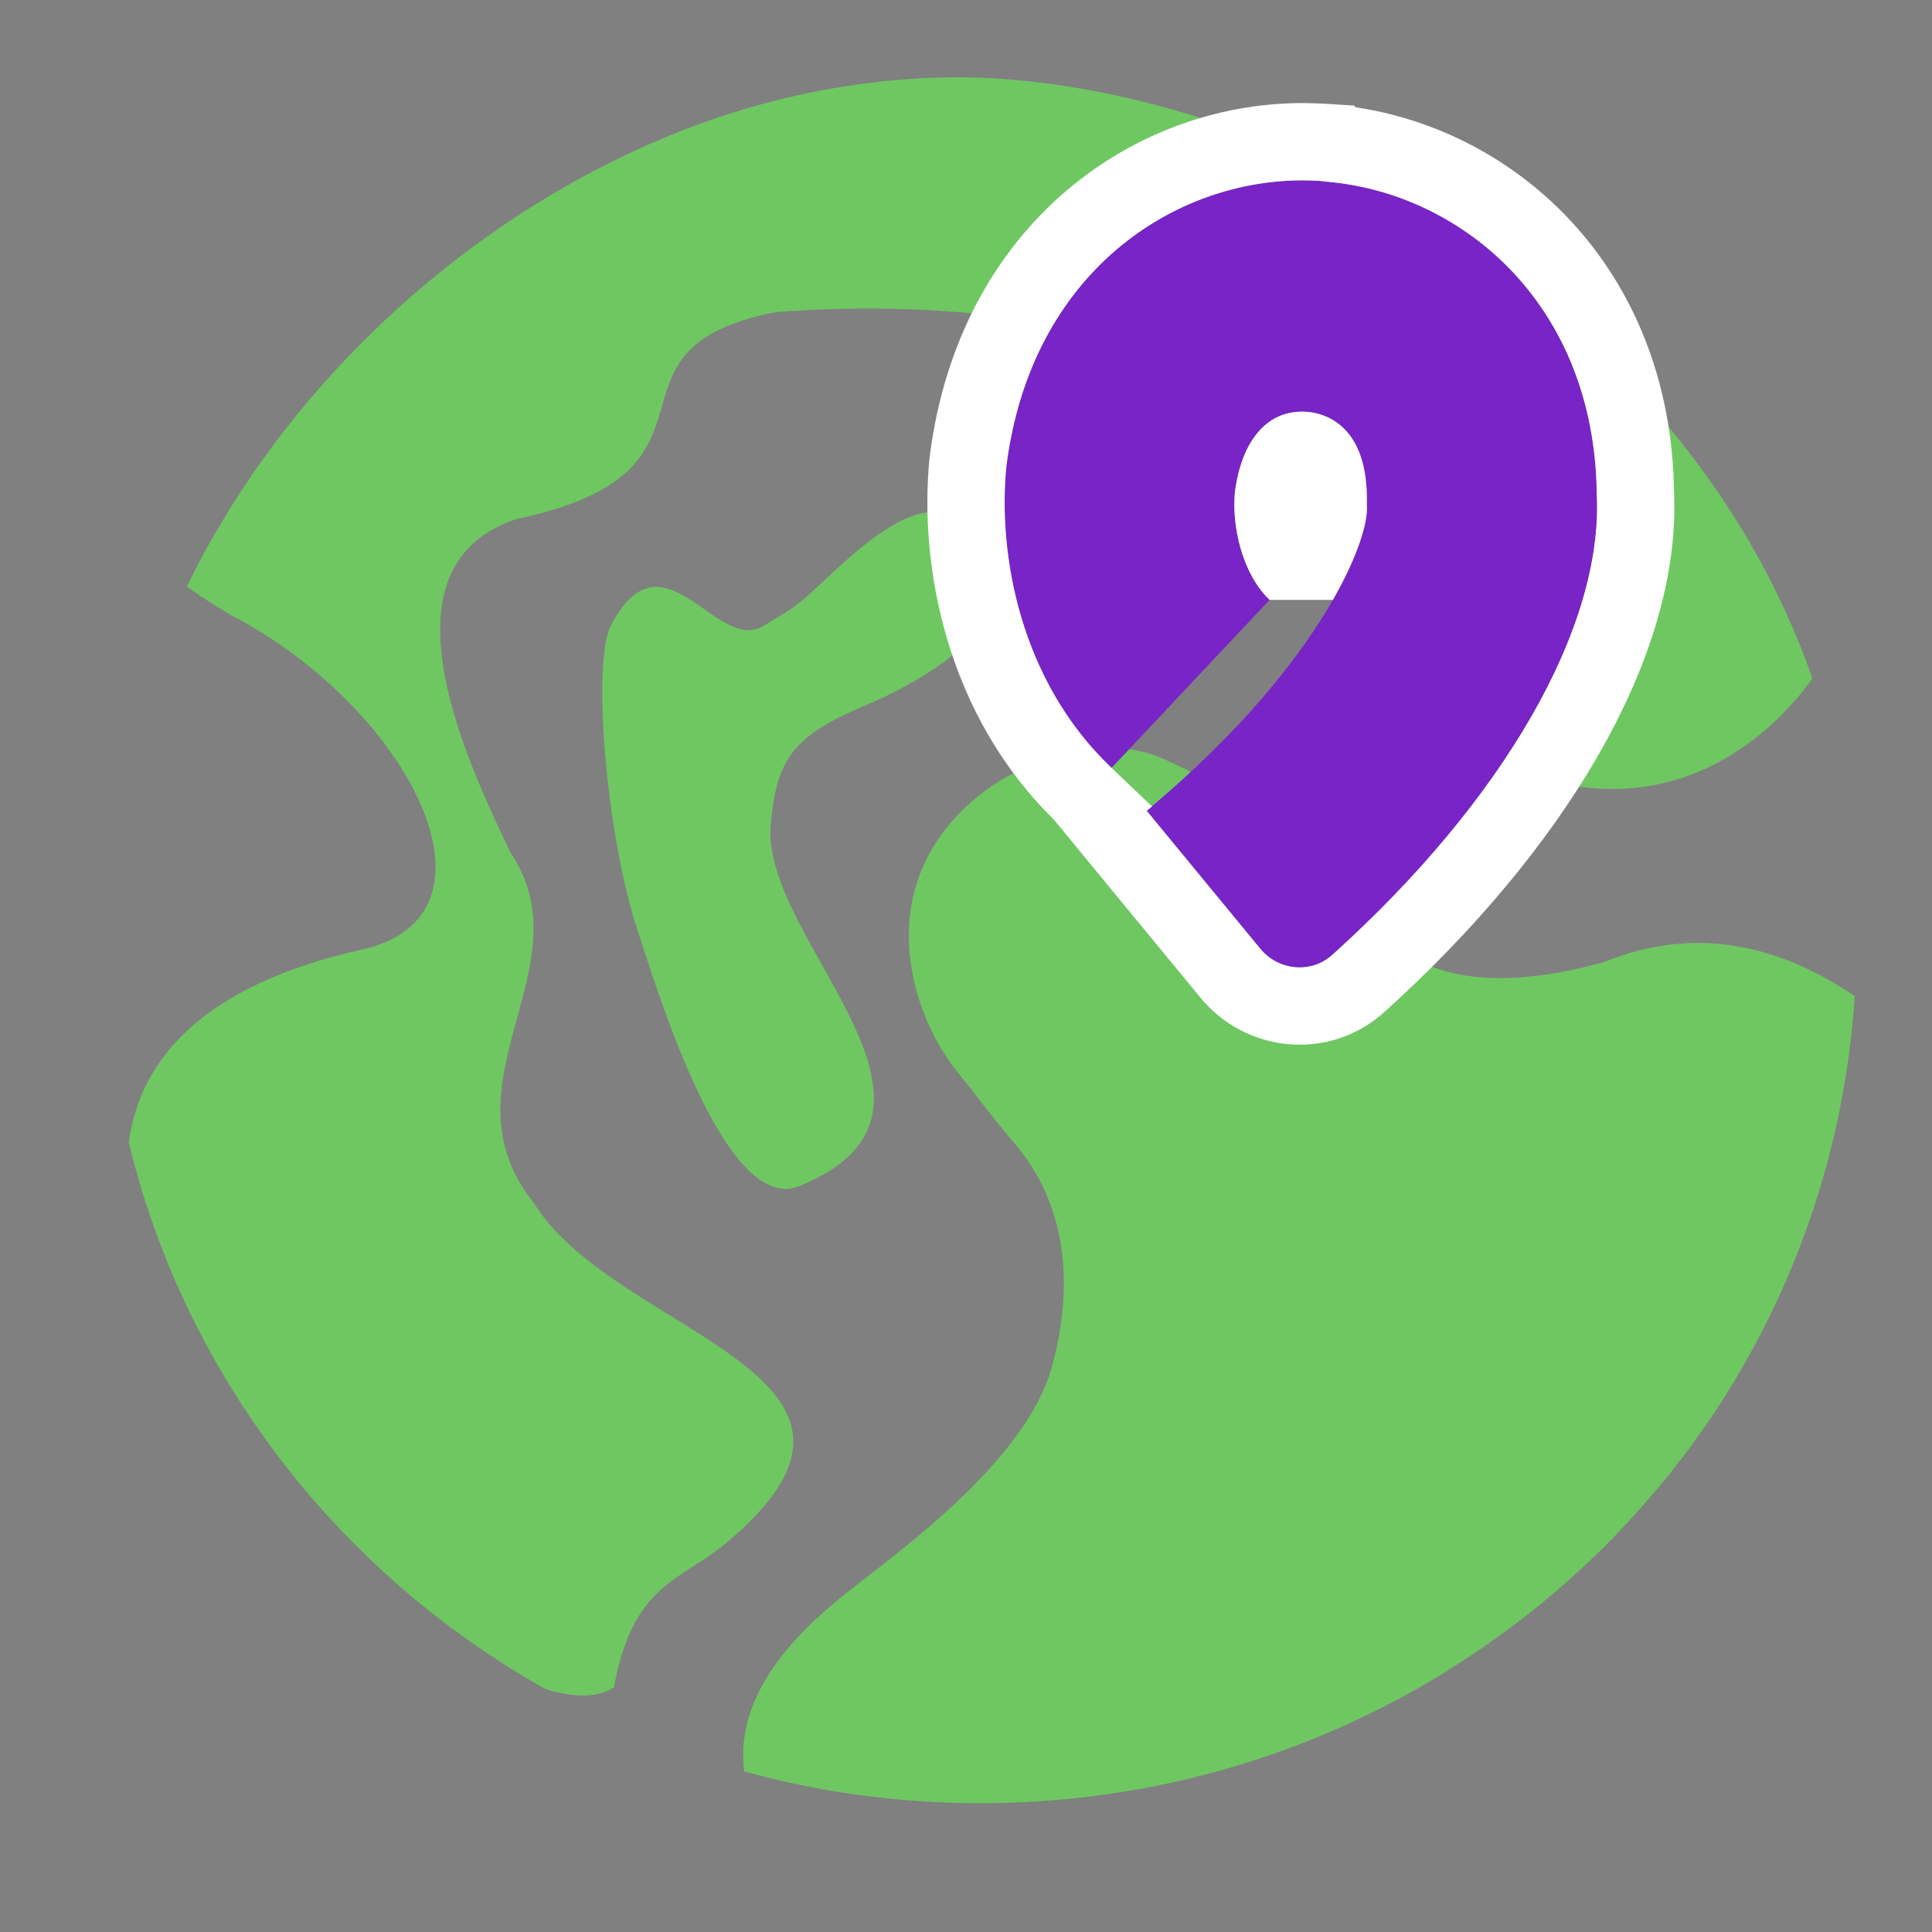
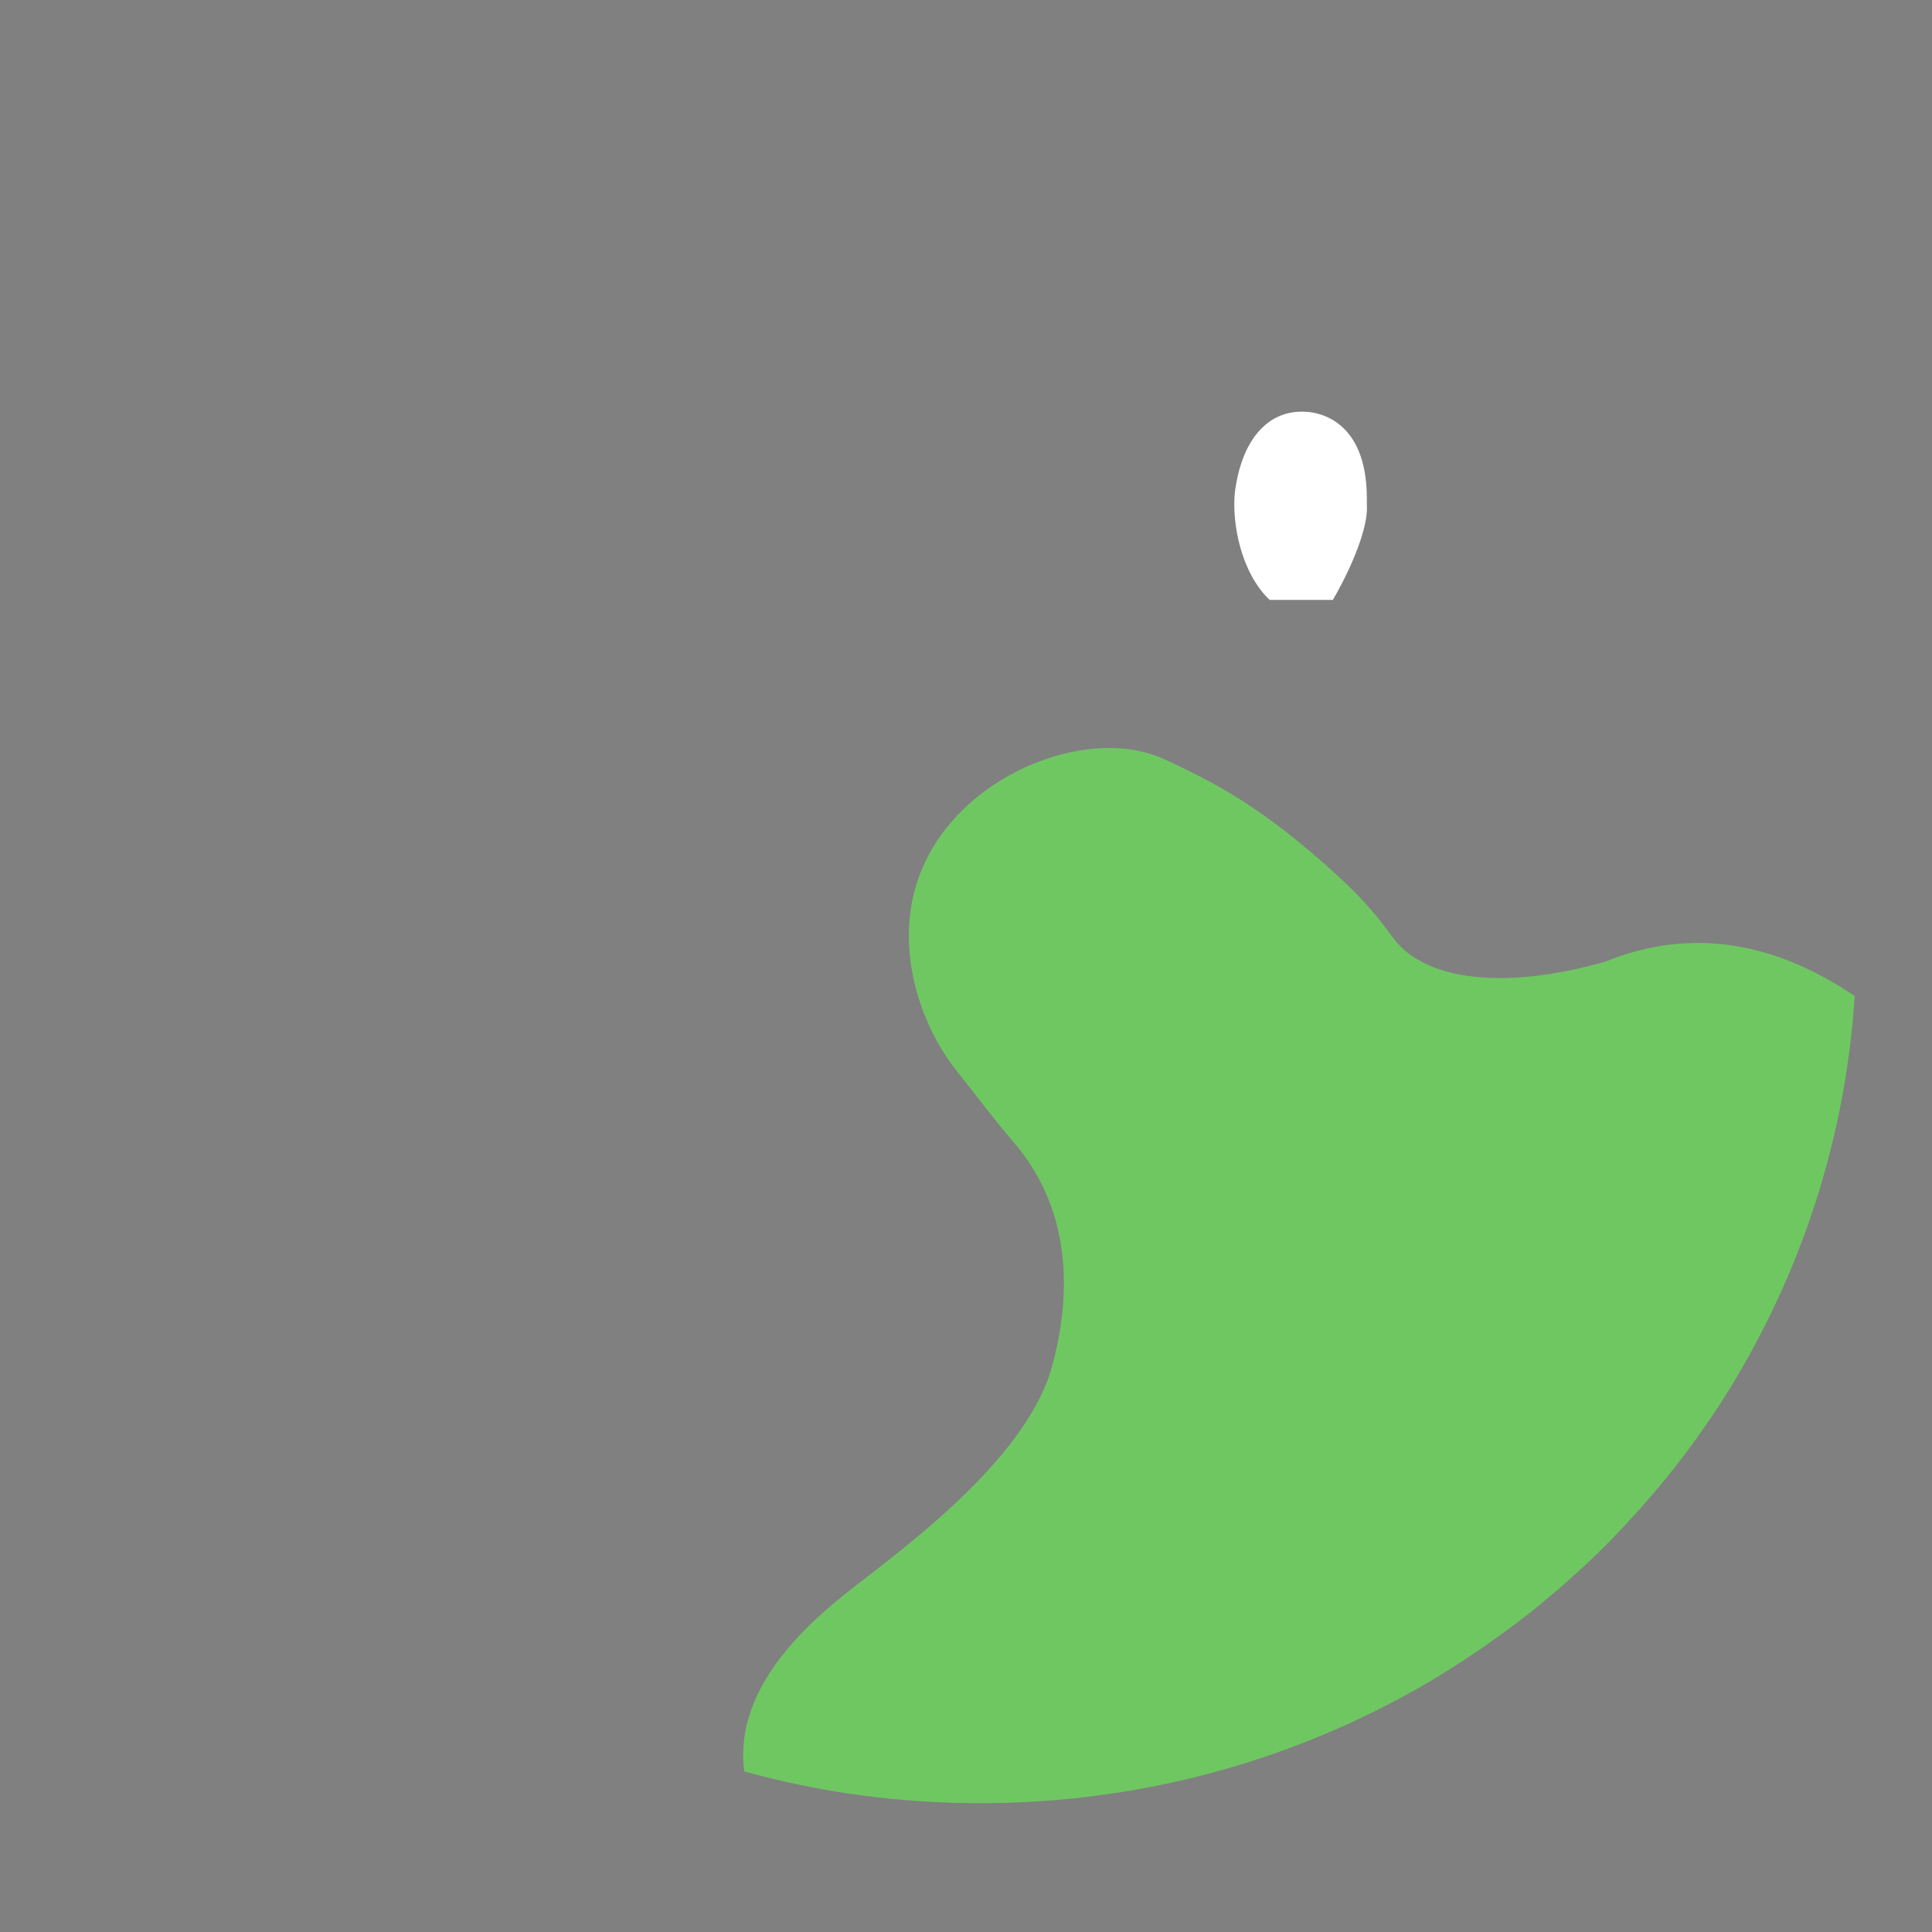
<svg xmlns="http://www.w3.org/2000/svg" width="75" height="75" viewBox="0 0 75 75" fill="none">
  <rect x="0" y="0" width="75" height="75" fill="#808080" stroke="none" />
-   <path d="M20.728 46.708C16.982 42.02 22.817 37.552 19.818 33.099C17.893 29.102 14.669 21.945 20.041 20.152C28.995 18.257 22.653 13.569 30.129 12.114C44.872 10.997 53.929 17.022 54.392 20.035C54.899 23.459 53.571 24.517 55.437 27.383C56.272 28.676 59.451 30.968 63.45 30.586C67.225 30.219 69.553 27.471 70.359 26.339C65.255 11.717 49.662 3.473 38.052 3.017C36.918 2.973 33.128 2.9 28.413 4.384C20.056 7.029 11.685 13.701 7.253 22.768C7.761 23.136 8.328 23.503 8.954 23.87C15.938 27.5 20.041 35.642 13.923 36.891C7.999 38.243 5.433 41.035 5 44.356C7.194 53.423 13.162 61.065 21.161 65.562C22.28 65.915 23.205 65.915 23.832 65.503C24.578 61.447 26.413 61.388 28.204 59.889C36.038 53.321 23.906 51.851 20.728 46.708Z" fill="#6FC762" />
  <path d="M62.316 37.332C58.943 38.287 56.541 38.066 55.183 37.332C53.81 36.597 54.243 36.083 51.766 33.849C49.035 31.38 47.244 30.41 45.155 29.455C42.38 28.191 37.664 29.881 35.948 33.393C34.486 36.347 35.665 39.771 37.187 41.638C38.097 42.769 38.425 43.254 39.336 44.327C41.38 46.678 41.738 49.794 40.828 53.085C39.783 56.803 34.71 60.36 32.815 61.873C30.576 63.651 28.532 65.988 28.89 68.766C31.8 69.574 34.874 70 38.052 70C44.141 70 49.856 68.428 54.795 65.68C54.825 65.65 54.855 65.635 54.884 65.635C55.258 65.415 55.645 65.195 56.019 64.959C57.212 64.225 58.361 63.416 59.465 62.549C60.361 61.829 61.226 61.065 62.047 60.272C62.45 59.875 62.853 59.463 63.241 59.037C63.554 58.699 63.867 58.346 64.166 57.994C64.464 57.641 64.763 57.288 65.046 56.921C65.33 56.553 65.613 56.186 65.882 55.804C66.106 55.495 66.315 55.172 66.538 54.864C69.657 50.146 71.612 44.635 72 38.669C69.105 36.7 65.822 35.906 62.316 37.332Z" fill="#6FC762" />
-   <path d="M33.695 27.339C34.799 26.883 36.709 25.84 37.396 25.032C38.545 23.694 38.485 21.622 37.694 20.637C36.291 18.874 34.203 20.432 31.919 22.607C30.681 23.782 30.532 23.724 29.666 24.282C27.831 25.458 25.757 20.388 23.712 24.282C22.981 25.693 23.518 32.394 24.757 36.141C25.473 38.287 28.129 47.222 31.024 46.046C38.306 43.092 29.532 36.509 29.92 32.027C30.144 29.455 30.77 28.558 33.695 27.339Z" fill="#6FC762" />
-   <path d="M51.243 7.021C45.941 6.686 40.055 10.344 39.07 18.08C38.723 21.543 39.611 26.444 43.151 29.809L49.286 23.288C48.175 22.227 47.814 20.314 47.939 19.099C48.203 17.061 49.23 15.888 50.702 15.986C51.257 16.014 53.047 16.363 53.061 19.323V19.616C53.11 20.233 52.742 21.543 51.743 23.288C50.481 25.493 48.214 28.393 44.511 31.471L48.923 36.83C49.628 37.686 50.899 37.808 51.723 37.066C58.377 31.069 62.258 24.343 61.987 19.155C61.889 11.629 56.532 7.356 51.257 7.035L51.243 7.021Z" fill="#7824C7" />
  <path d="M47.939 19.099C47.814 20.314 48.175 22.227 49.286 23.288H51.743C52.742 21.543 53.11 20.233 53.061 19.616V19.323C53.047 16.363 51.257 16.014 50.702 15.986C49.23 15.888 48.203 17.061 47.939 19.099Z" fill="white" />
-   <path d="M51.338 5.524L51.905 5.56L51.933 5.588C57.75 6.224 63.382 11.055 63.486 19.136C63.626 22.102 62.593 25.349 60.753 28.554C58.891 31.796 56.147 35.097 52.727 38.18C51.239 39.52 48.989 39.269 47.766 37.783L43.352 32.424L42.404 31.271L42.461 31.224L42.117 30.896C38.144 27.119 37.199 21.701 37.577 17.931L37.579 17.91L37.582 17.891C38.636 9.619 44.857 5.408 50.767 5.502L51.338 5.524Z" stroke="white" stroke-width="3" stroke-miterlimit="10" />
</svg>